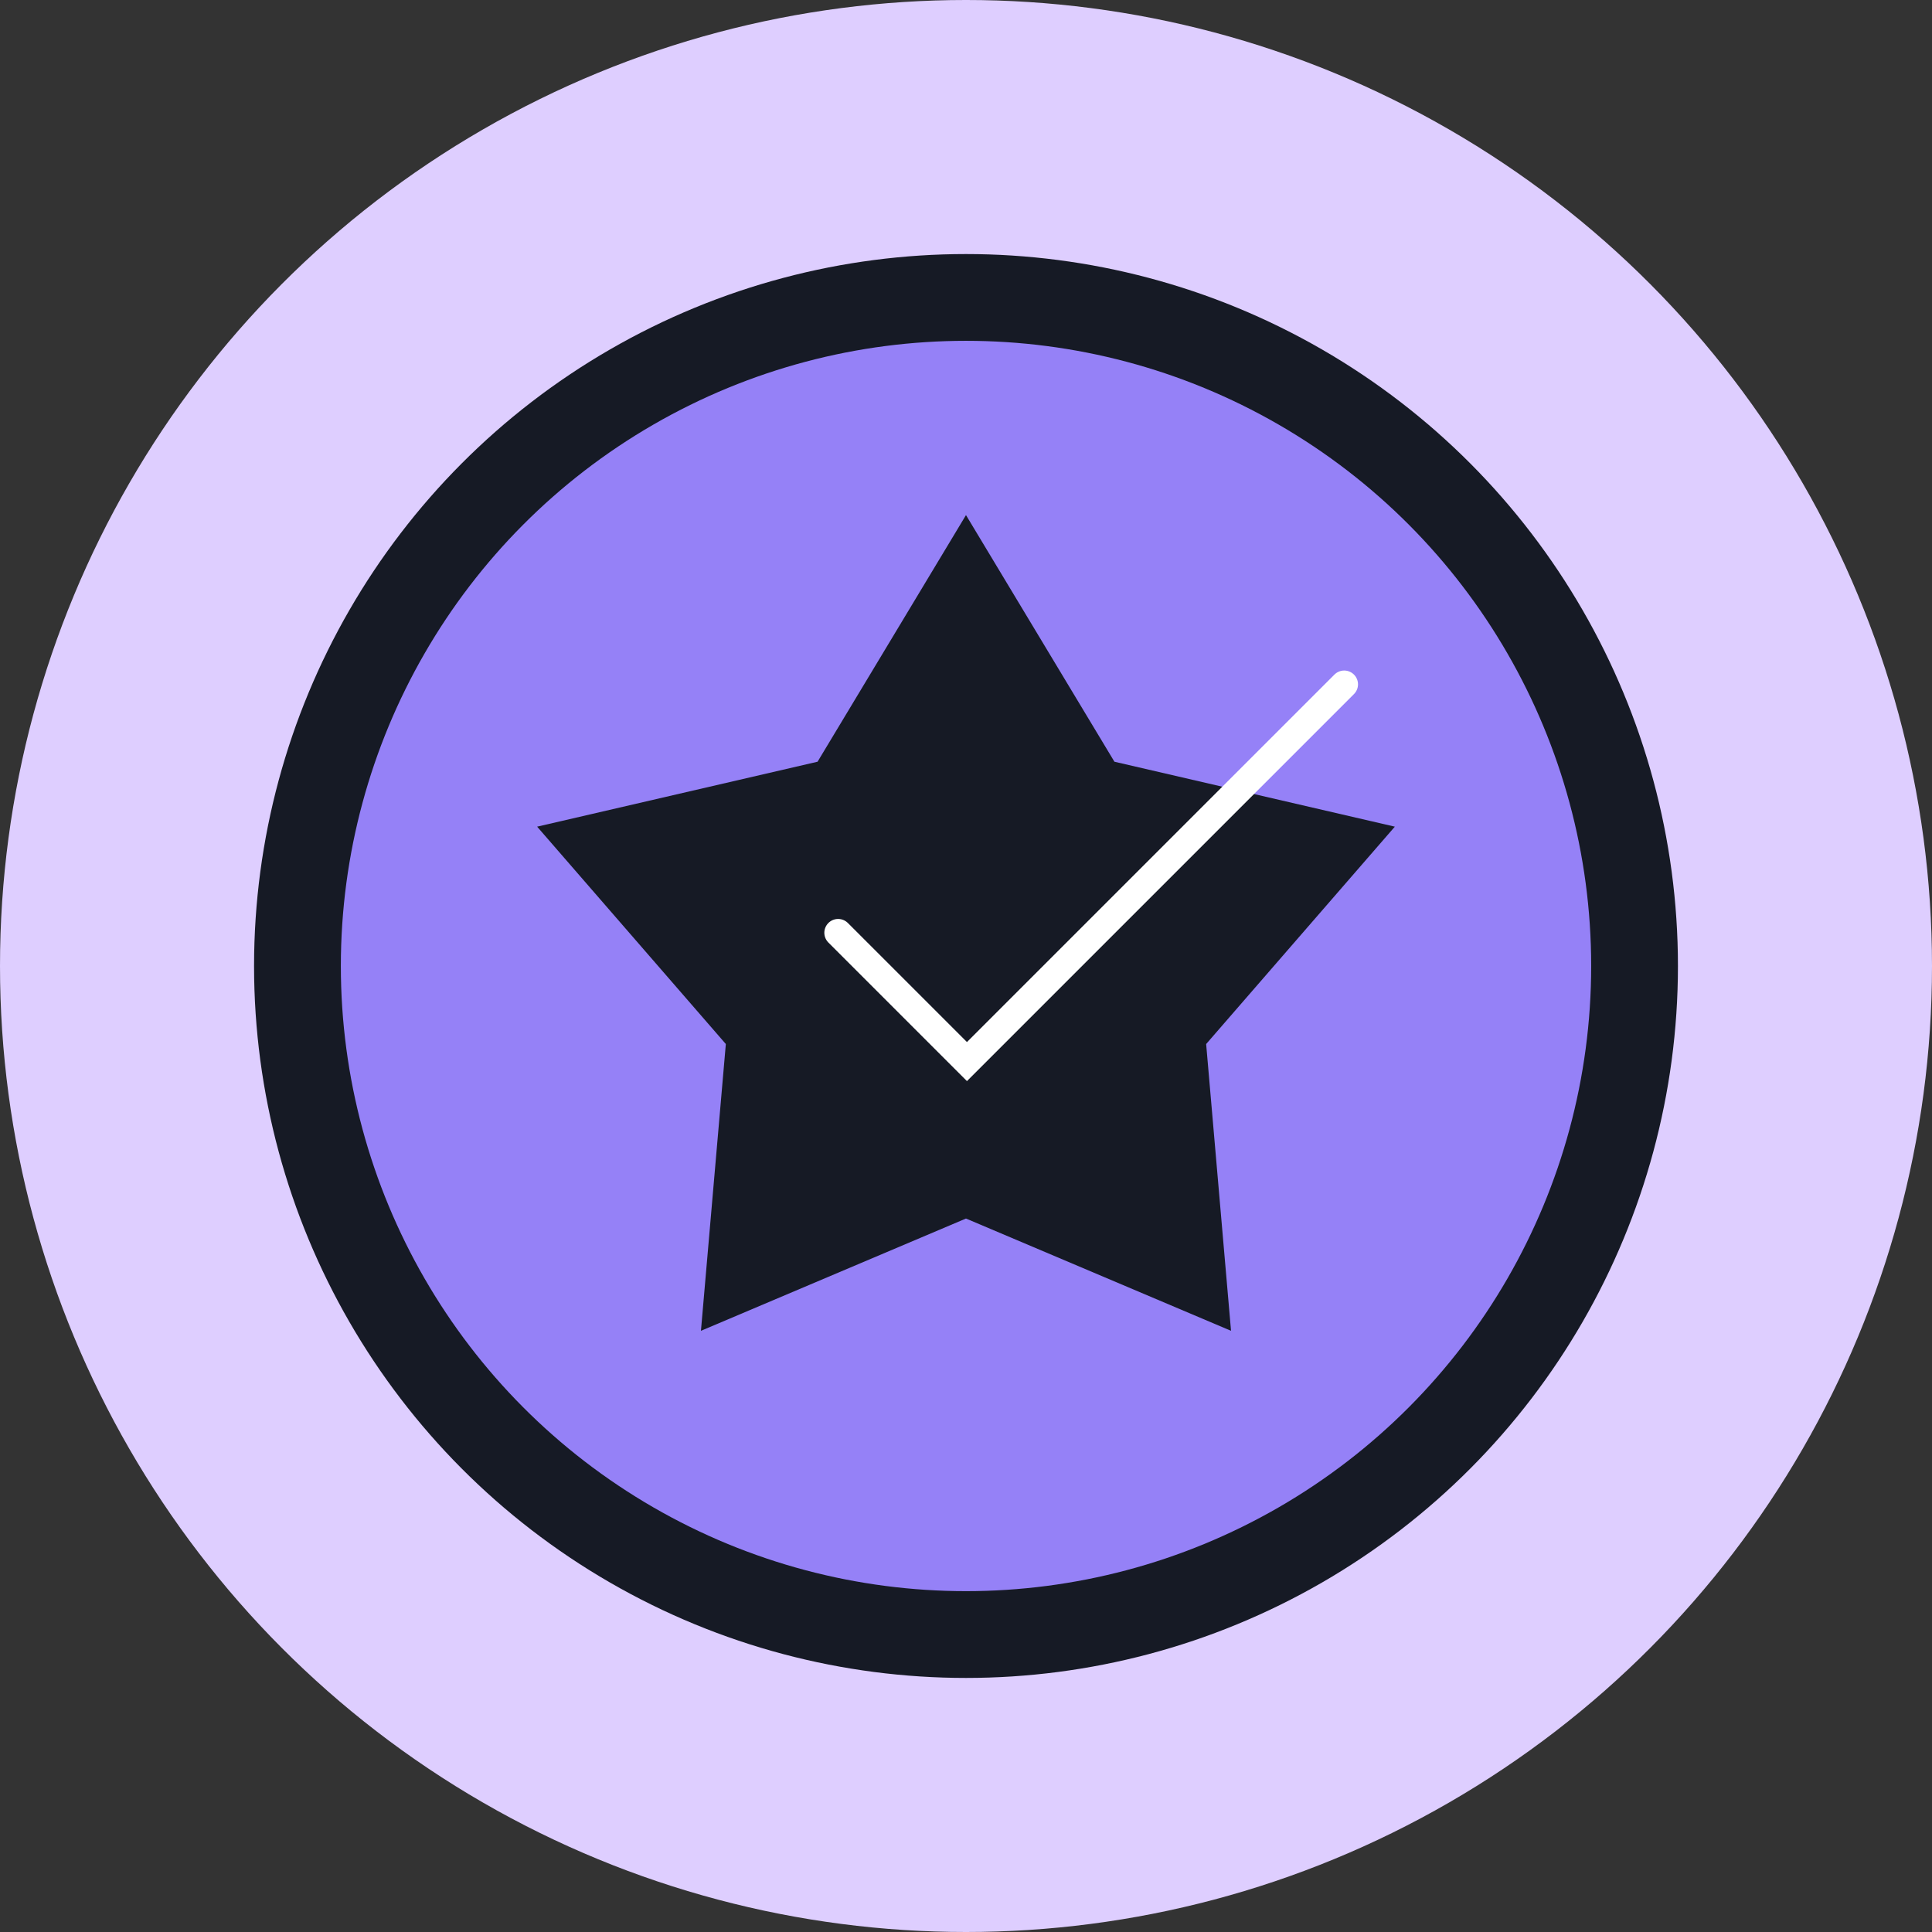
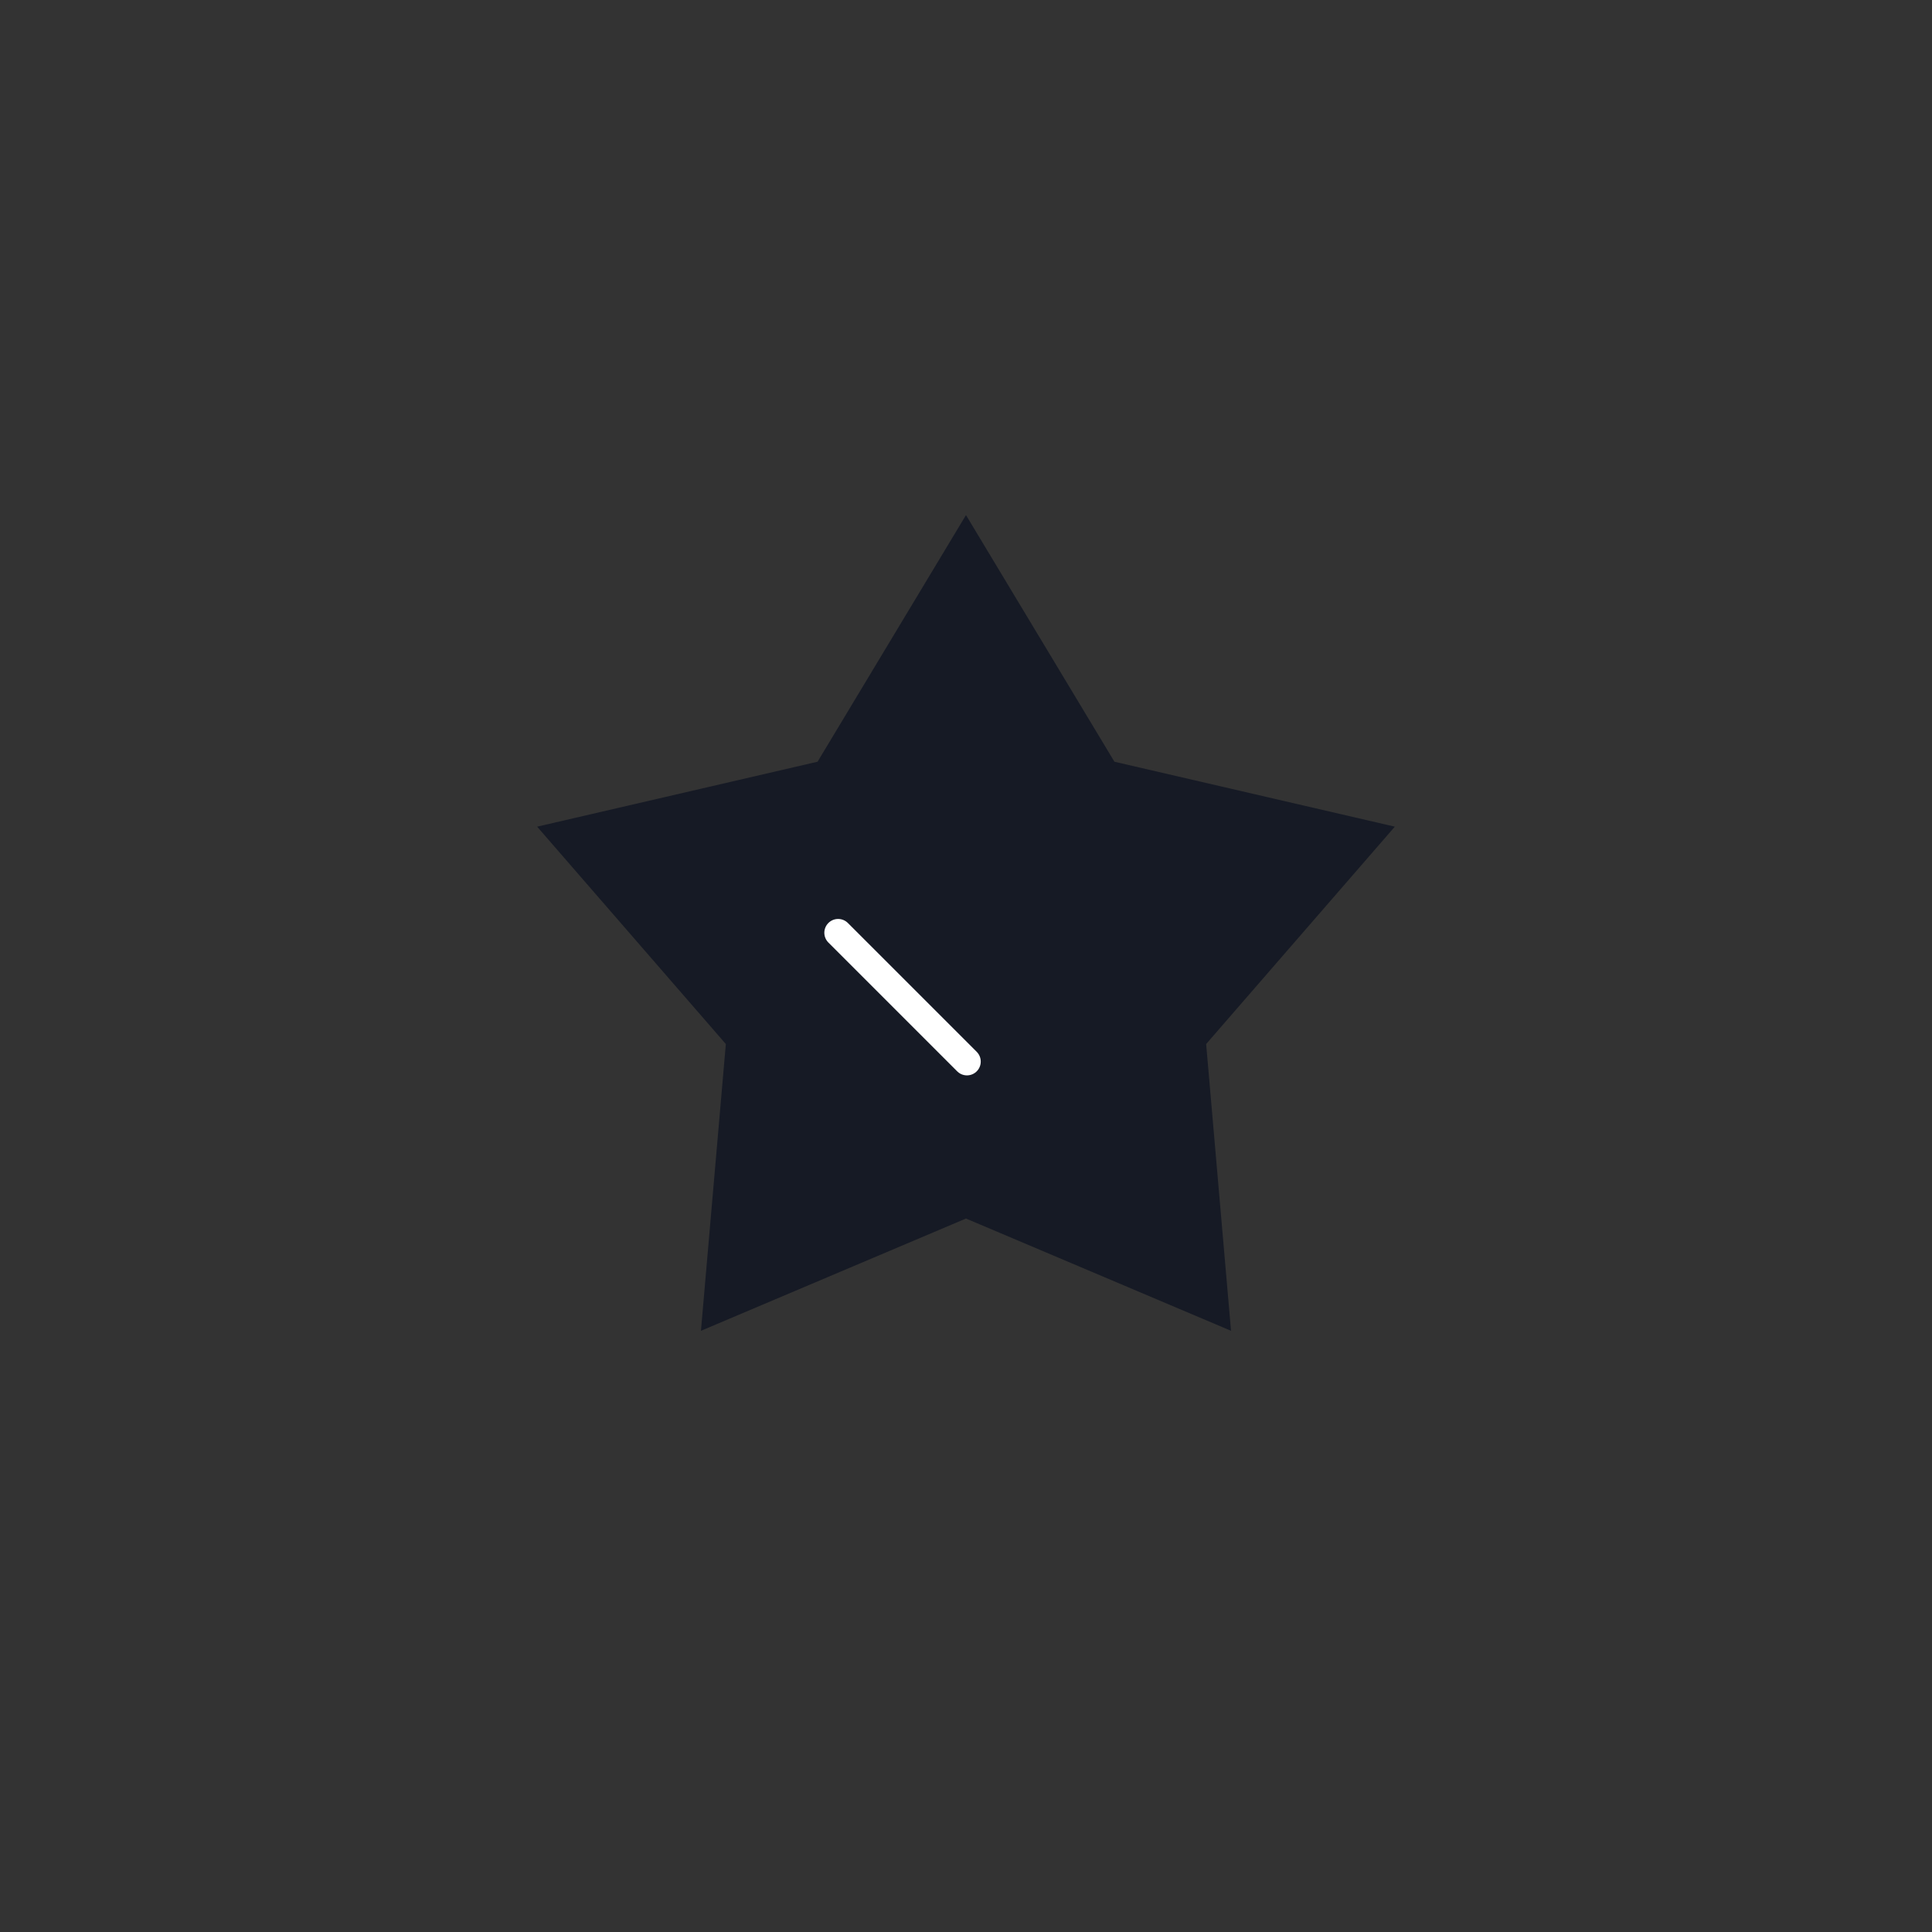
<svg xmlns="http://www.w3.org/2000/svg" width="140" height="140" viewBox="0 0 140 140" fill="none">
  <rect x="0" y="0" width="140" height="140" fill="#333333" stroke="none" />
-   <circle cx="70" cy="70" r="70" fill="#DECEFF" />
-   <circle cx="70" cy="70" r="51.59" fill="#161A25" />
-   <circle cx="70.001" cy="69.999" r="45.302" fill="#9581F7" />
  <path d="M69.999 37.325L80.755 55.197L101.075 59.903L87.402 75.655L89.205 96.435L69.999 88.299L50.793 96.435L52.597 75.655L38.923 59.903L59.244 55.197L69.999 37.325Z" fill="#161A25" />
-   <path d="M60.734 67.591L70.069 76.926L97.406 49.589" stroke="white" stroke-width="2" stroke-linecap="round" />
+   <path d="M60.734 67.591L70.069 76.926" stroke="white" stroke-width="2" stroke-linecap="round" />
</svg>